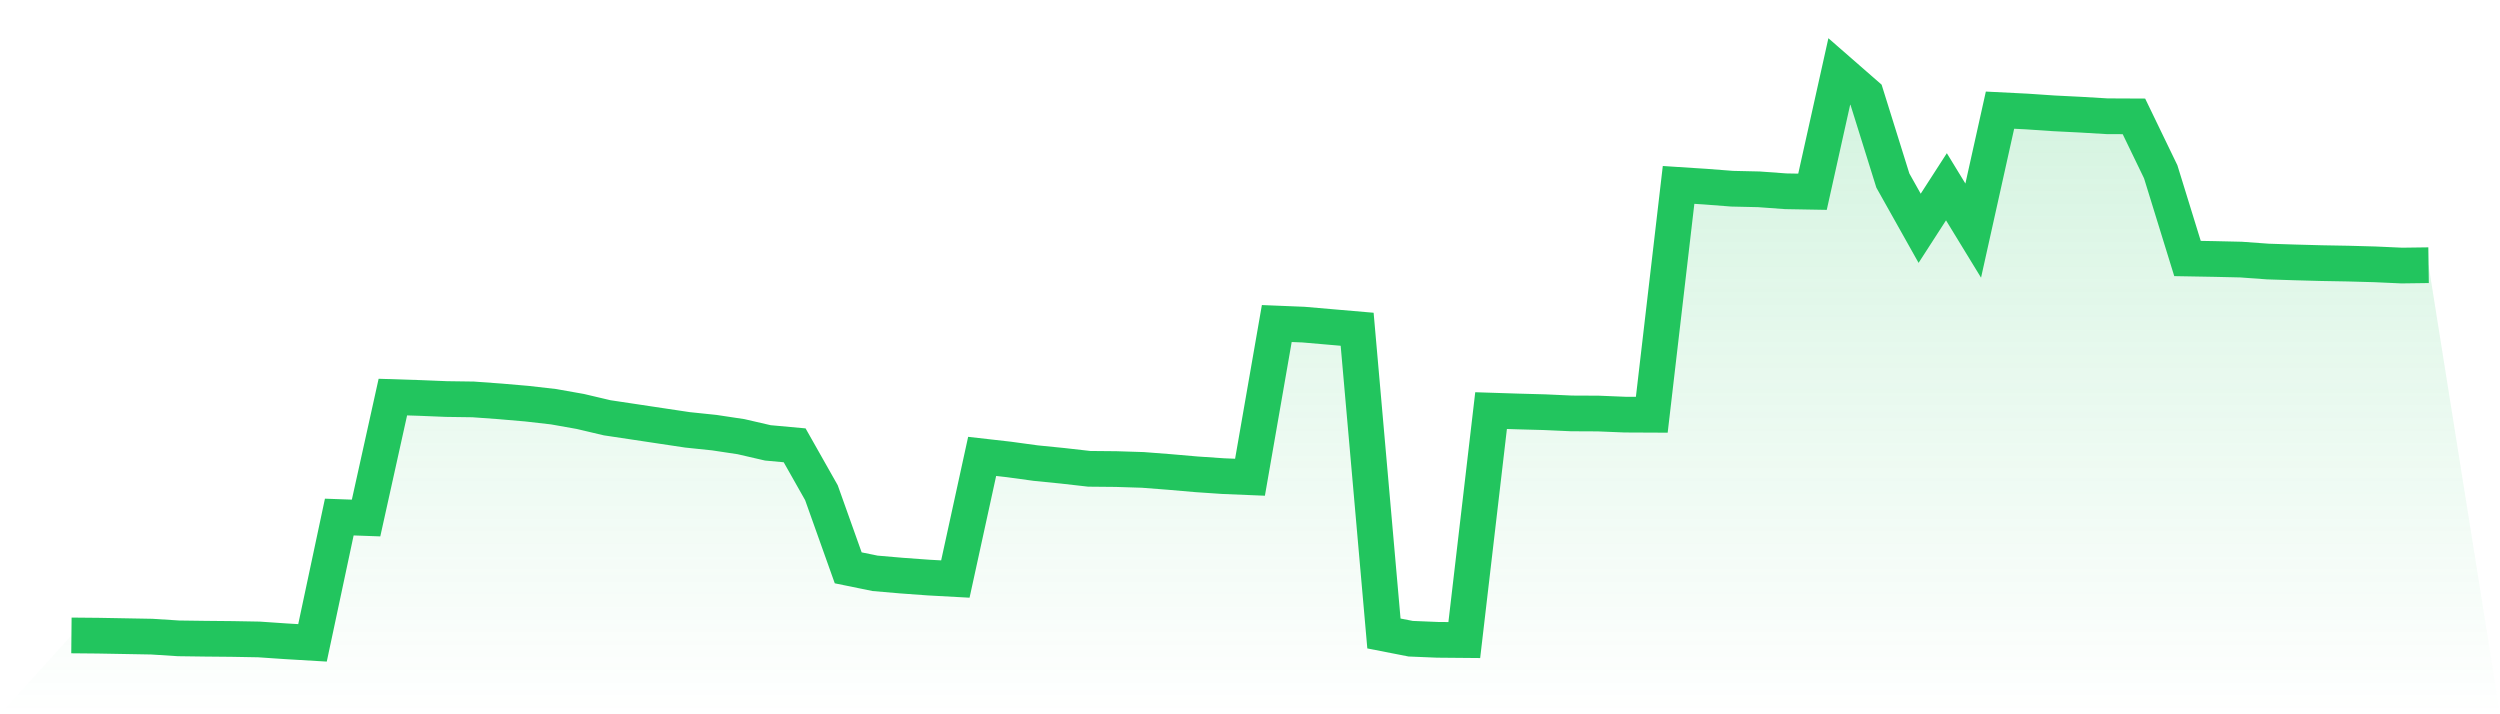
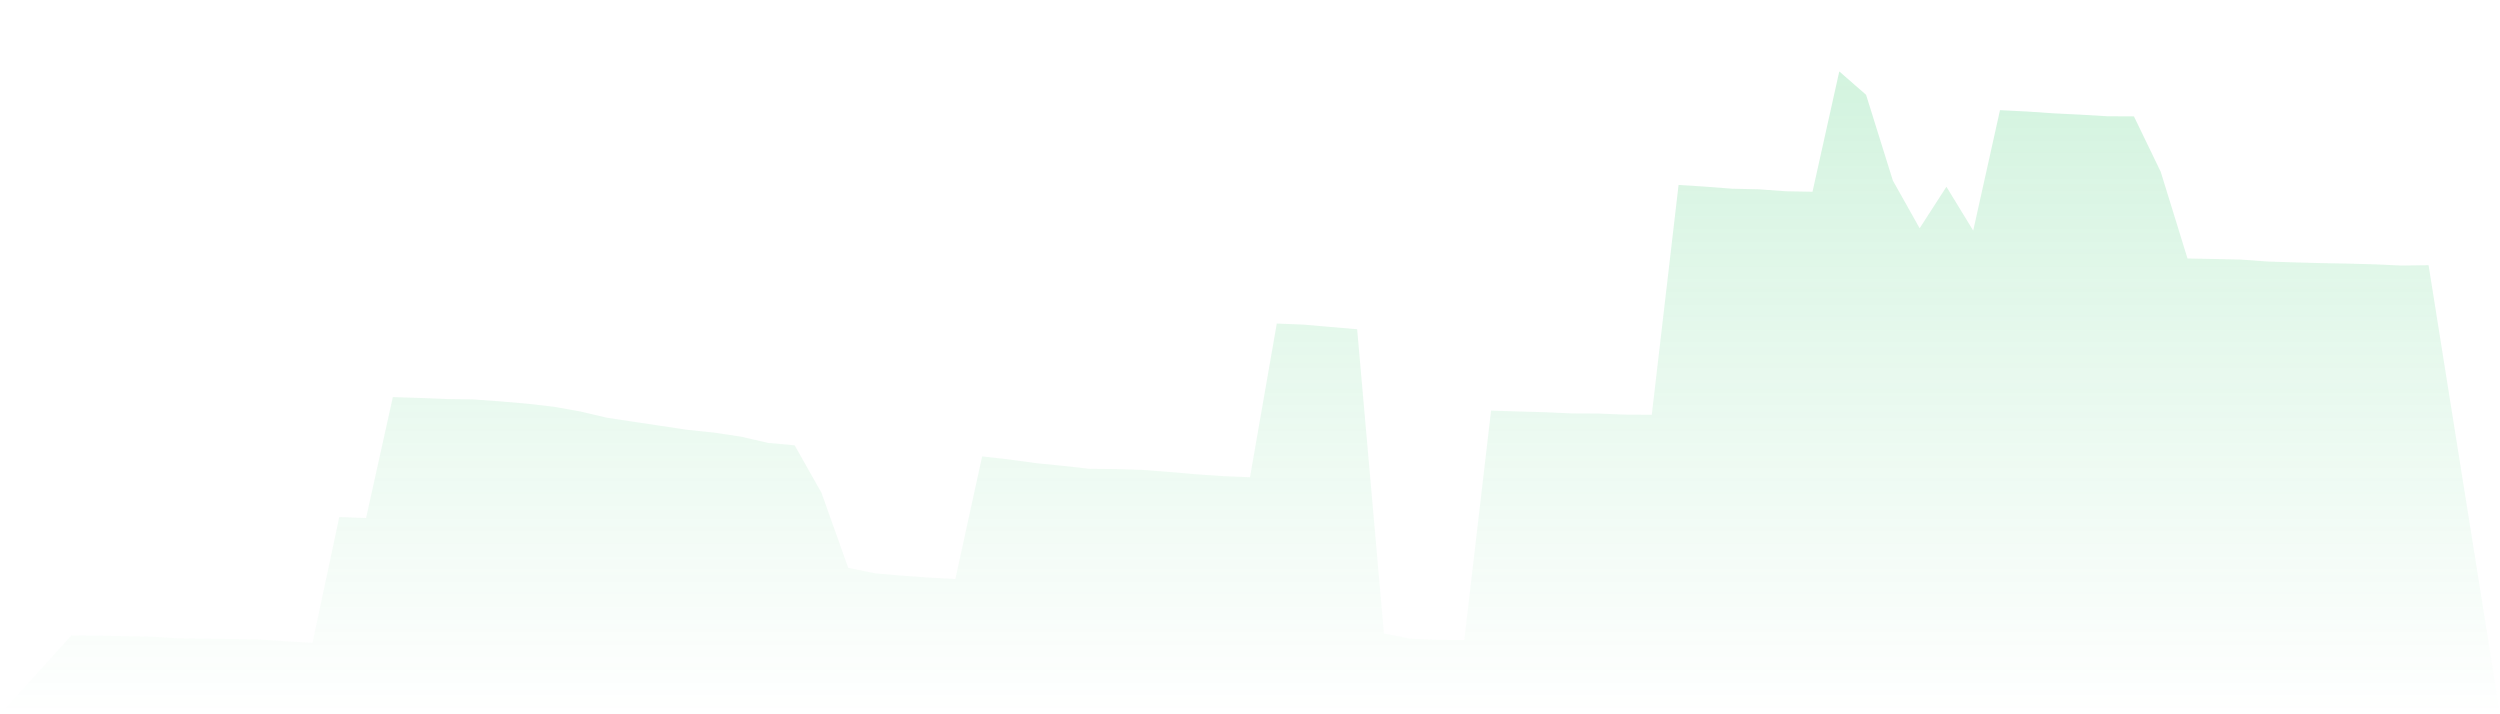
<svg xmlns="http://www.w3.org/2000/svg" viewBox="0 0 140 40">
  <defs>
    <linearGradient id="gradient" x1="0" x2="0" y1="0" y2="1">
      <stop offset="0%" stop-color="#22c55e" stop-opacity="0.2" />
      <stop offset="100%" stop-color="#22c55e" stop-opacity="0" />
    </linearGradient>
  </defs>
  <path d="M4,35.584 L4,35.584 L5.5,35.598 L7,35.625 L8.5,35.652 L10,35.748 L11.5,35.768 L13,35.782 L14.5,35.809 L16,35.911 L17.5,36 L19,28.955 L20.5,29.009 L22,22.237 L23.5,22.285 L25,22.346 L26.5,22.367 L28,22.476 L29.5,22.605 L31,22.776 L32.5,23.042 L34,23.396 L35.5,23.621 L37,23.847 L38.5,24.072 L40,24.228 L41.5,24.454 L43,24.801 L44.5,24.938 L46,27.591 L47.5,31.799 L49,32.106 L50.5,32.235 L52,32.344 L53.5,32.426 L55,25.558 L56.5,25.729 L58,25.934 L59.5,26.084 L61,26.254 L62.5,26.268 L64,26.315 L65.5,26.431 L67,26.561 L68.5,26.663 L70,26.725 L71.5,18.118 L73,18.179 L74.5,18.309 L76,18.438 L77.5,35.475 L79,35.768 L80.5,35.83 L82,35.843 L83.5,22.994 L85,23.042 L86.5,23.083 L88,23.151 L89.5,23.158 L91,23.219 L92.5,23.226 L94,10.356 L95.5,10.452 L97,10.568 L98.5,10.602 L100,10.711 L101.5,10.738 L103,4 L104.5,5.309 L106,10.111 L107.5,12.784 L109,10.459 L110.5,12.914 L112,6.169 L113.5,6.244 L115,6.346 L116.5,6.421 L118,6.51 L119.5,6.517 L121,9.62 L122.5,14.476 L124,14.503 L125.5,14.537 L127,14.646 L128.5,14.694 L130,14.735 L131.5,14.762 L133,14.803 L134.5,14.871 L136,14.851 L140,40 L0,40 z" fill="url(#gradient)" />
-   <path d="M4,35.584 L4,35.584 L5.5,35.598 L7,35.625 L8.5,35.652 L10,35.748 L11.5,35.768 L13,35.782 L14.5,35.809 L16,35.911 L17.5,36 L19,28.955 L20.5,29.009 L22,22.237 L23.5,22.285 L25,22.346 L26.5,22.367 L28,22.476 L29.5,22.605 L31,22.776 L32.5,23.042 L34,23.396 L35.5,23.621 L37,23.847 L38.5,24.072 L40,24.228 L41.5,24.454 L43,24.801 L44.5,24.938 L46,27.591 L47.5,31.799 L49,32.106 L50.5,32.235 L52,32.344 L53.5,32.426 L55,25.558 L56.5,25.729 L58,25.934 L59.5,26.084 L61,26.254 L62.5,26.268 L64,26.315 L65.5,26.431 L67,26.561 L68.5,26.663 L70,26.725 L71.5,18.118 L73,18.179 L74.5,18.309 L76,18.438 L77.5,35.475 L79,35.768 L80.5,35.83 L82,35.843 L83.5,22.994 L85,23.042 L86.5,23.083 L88,23.151 L89.5,23.158 L91,23.219 L92.5,23.226 L94,10.356 L95.5,10.452 L97,10.568 L98.5,10.602 L100,10.711 L101.5,10.738 L103,4 L104.5,5.309 L106,10.111 L107.5,12.784 L109,10.459 L110.5,12.914 L112,6.169 L113.5,6.244 L115,6.346 L116.5,6.421 L118,6.51 L119.5,6.517 L121,9.62 L122.5,14.476 L124,14.503 L125.5,14.537 L127,14.646 L128.5,14.694 L130,14.735 L131.5,14.762 L133,14.803 L134.5,14.871 L136,14.851" fill="none" stroke="#22c55e" stroke-width="2" />
</svg>